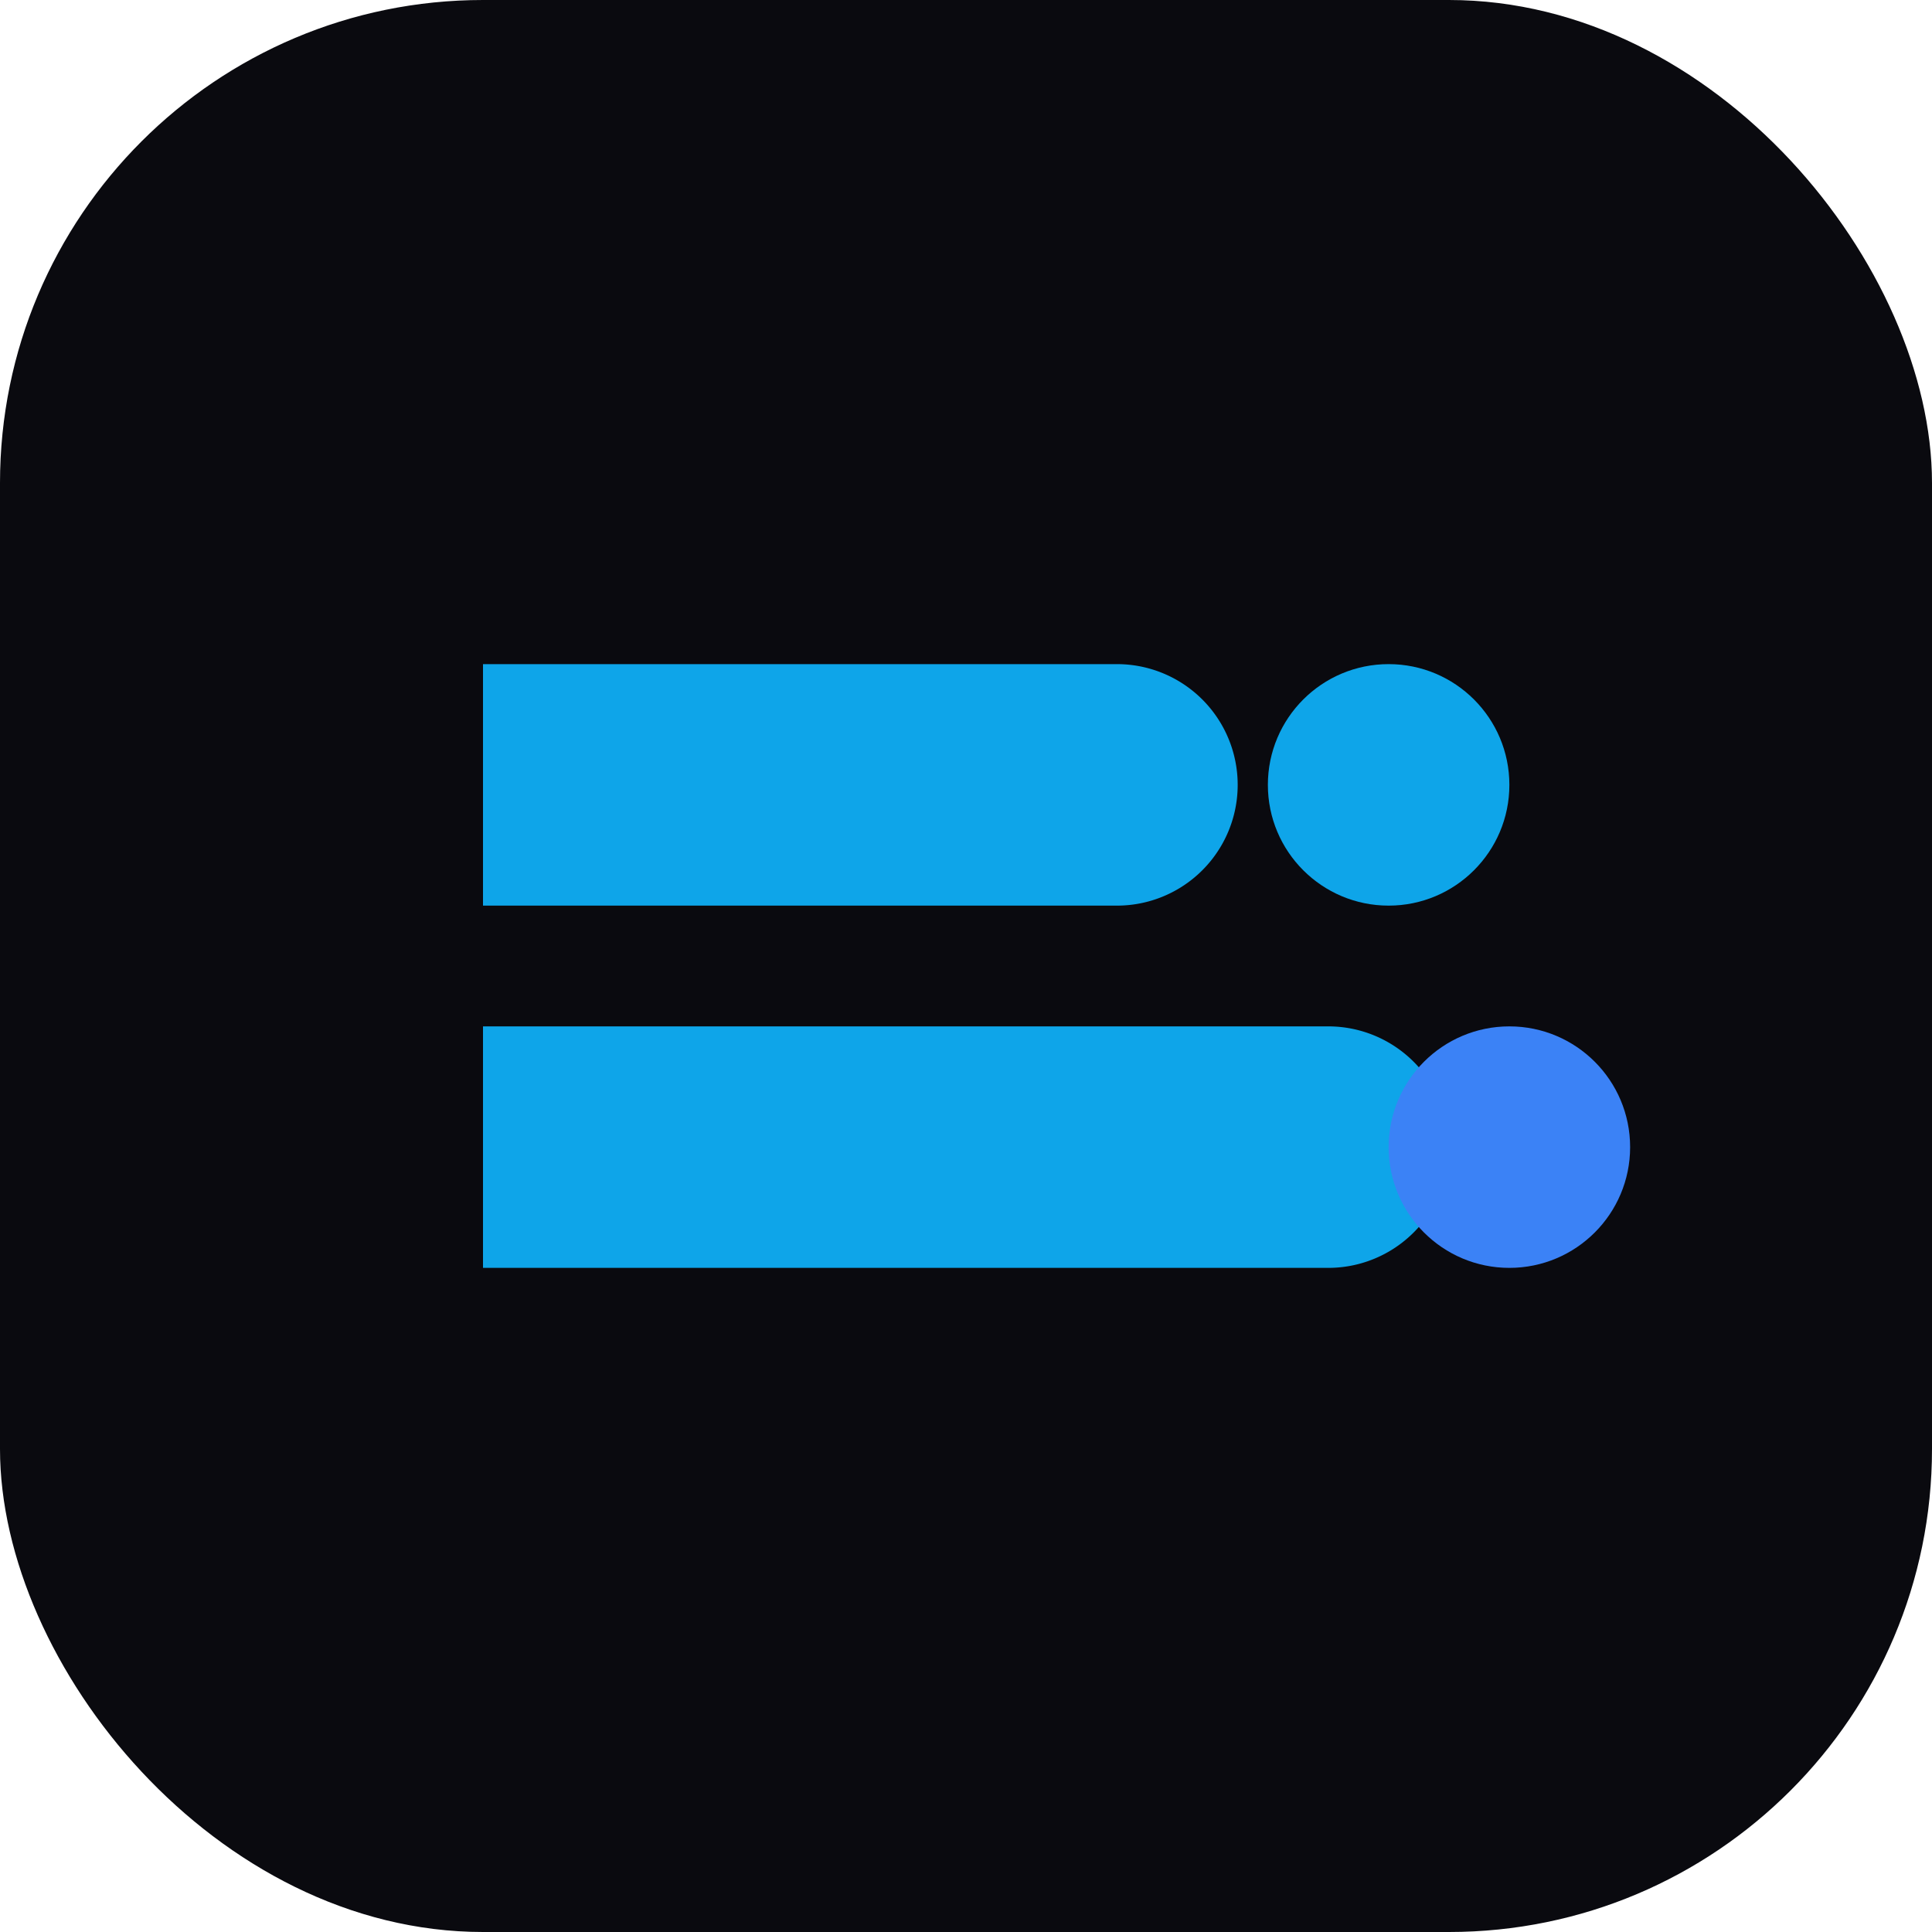
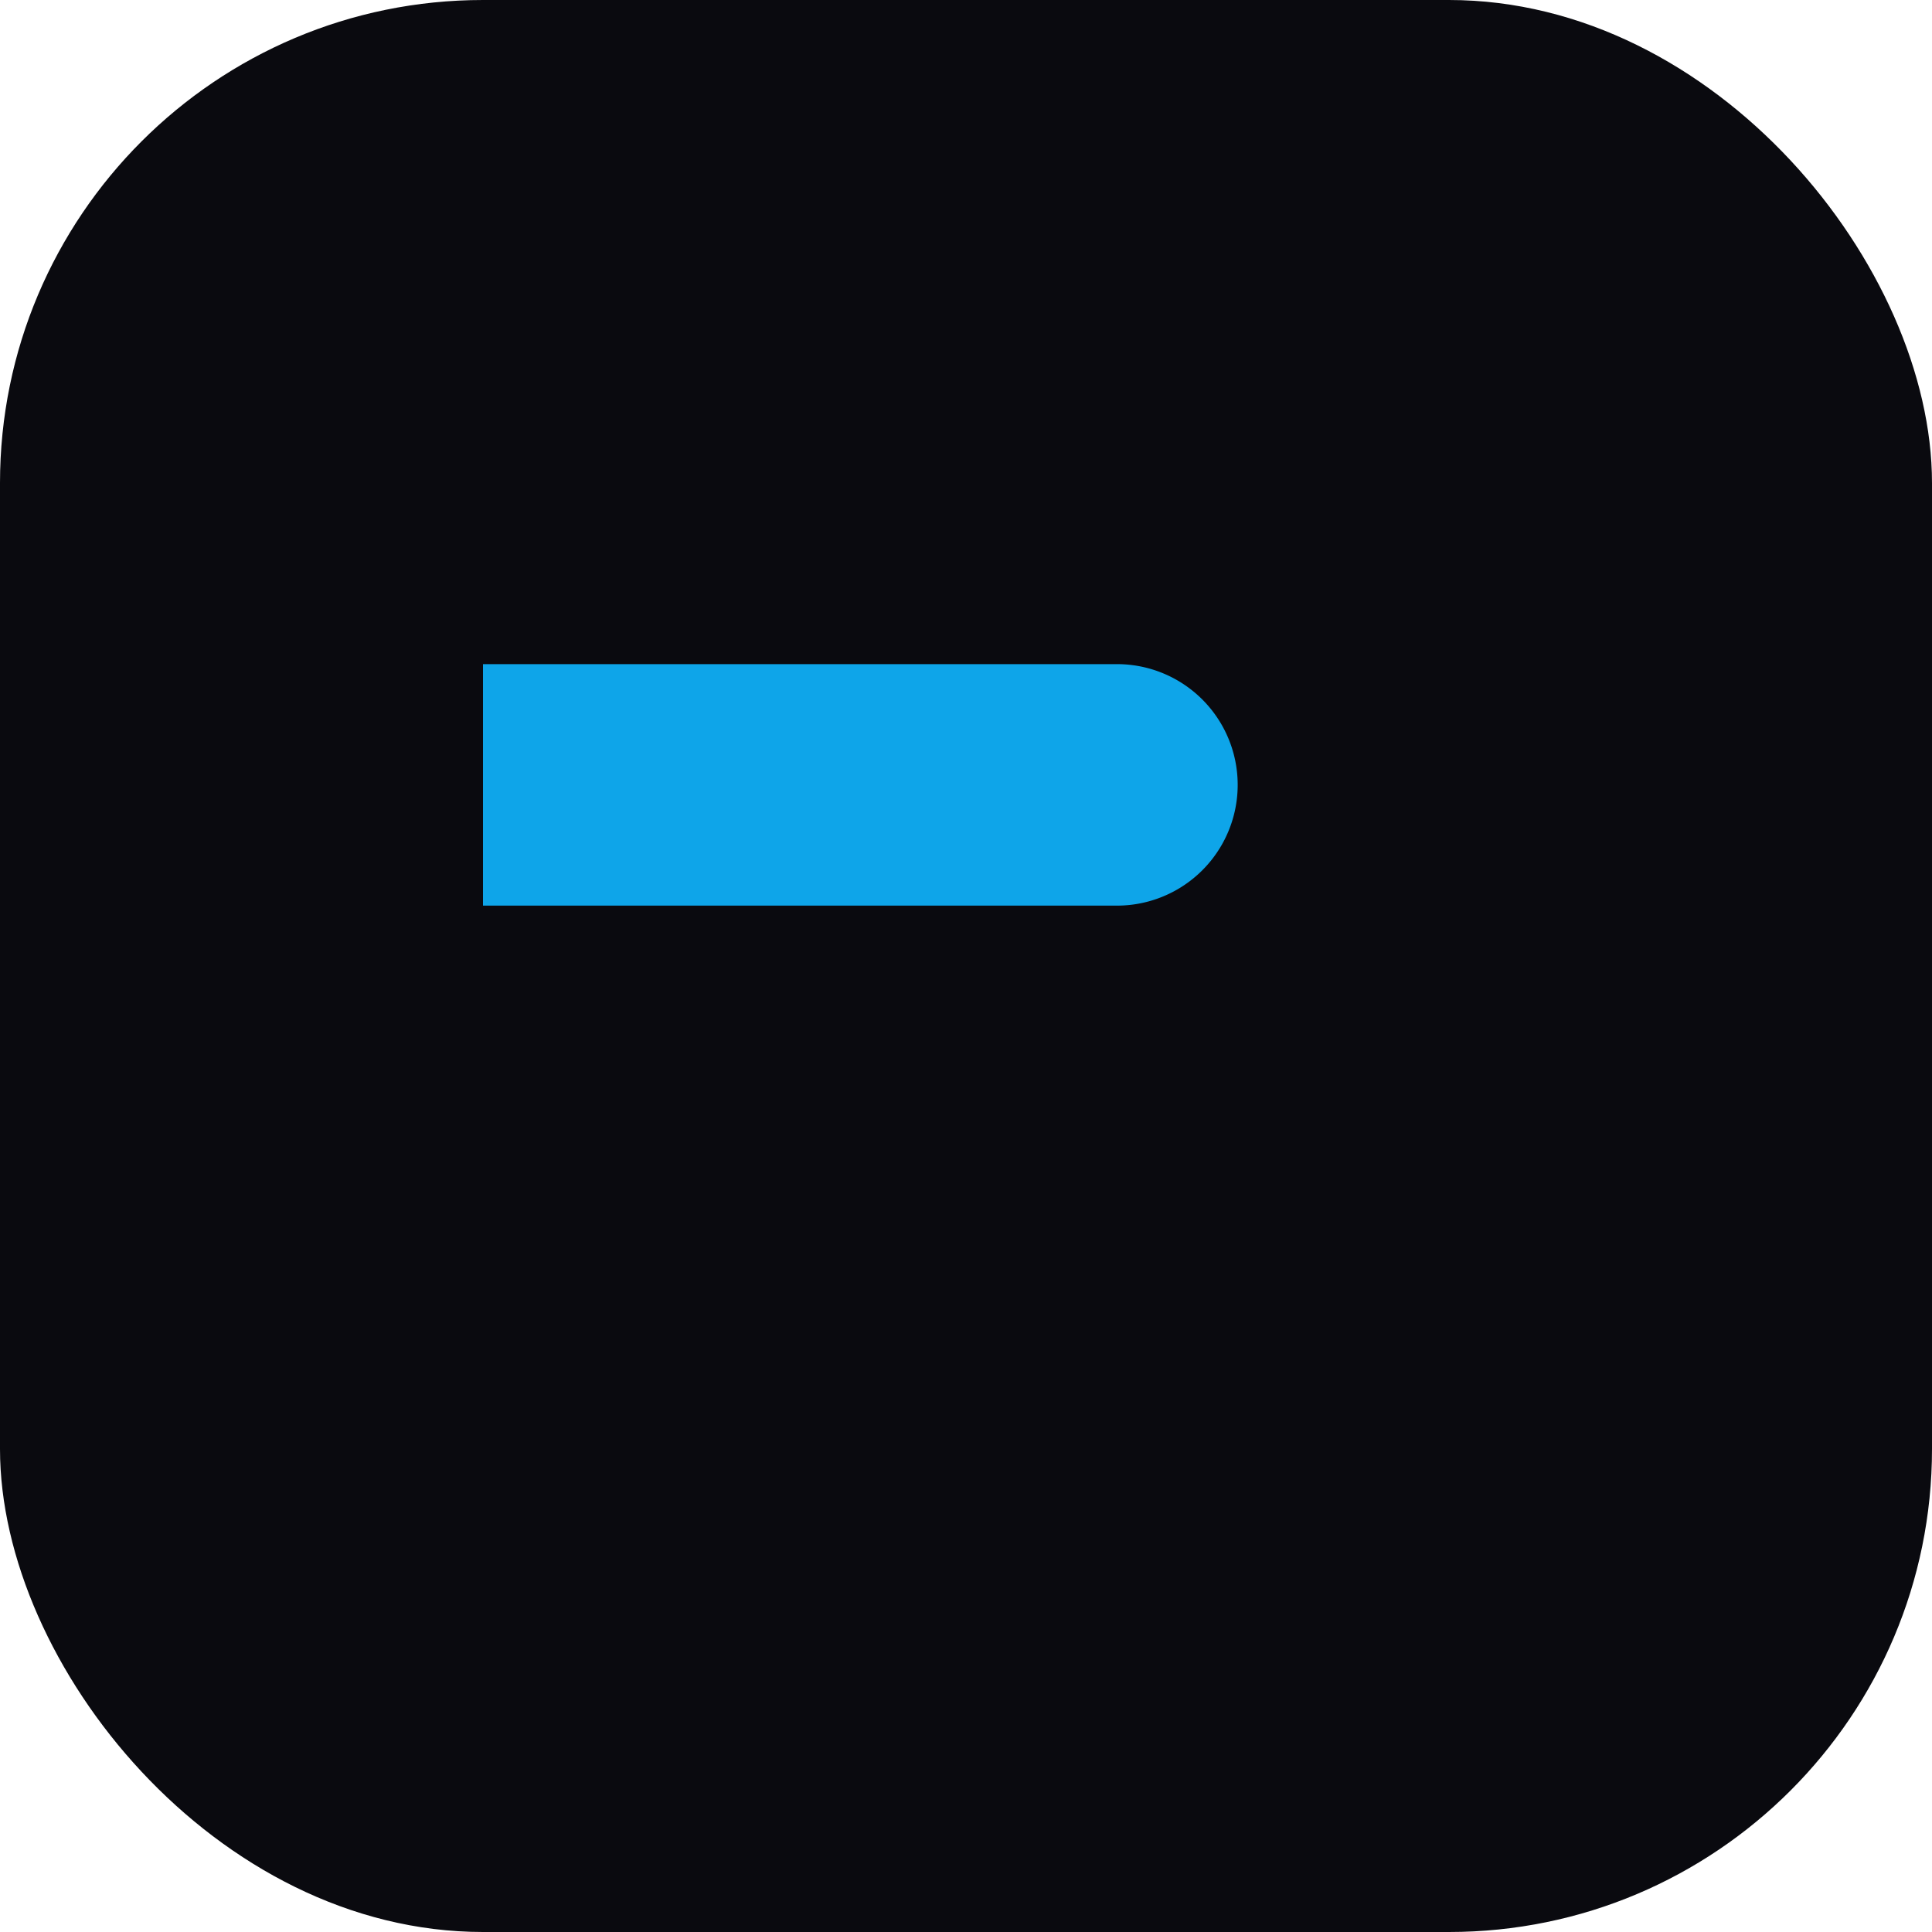
<svg xmlns="http://www.w3.org/2000/svg" width="32" height="32" viewBox="0 0 32 32" fill="none">
  <rect width="32" height="32" rx="8" fill="#0a0a0f" />
  <path d="M8 11h10.5a2 2 0 0 1 0 4H8V11z" fill="#0ea5e9" />
-   <path d="M8 17h14a2 2 0 0 1 0 4H8v-4z" fill="#0ea5e9" />
-   <circle cx="23" cy="13" r="2" fill="#0ea5e9" />
-   <circle cx="25" cy="19" r="2" fill="#3b82f6" />
</svg>